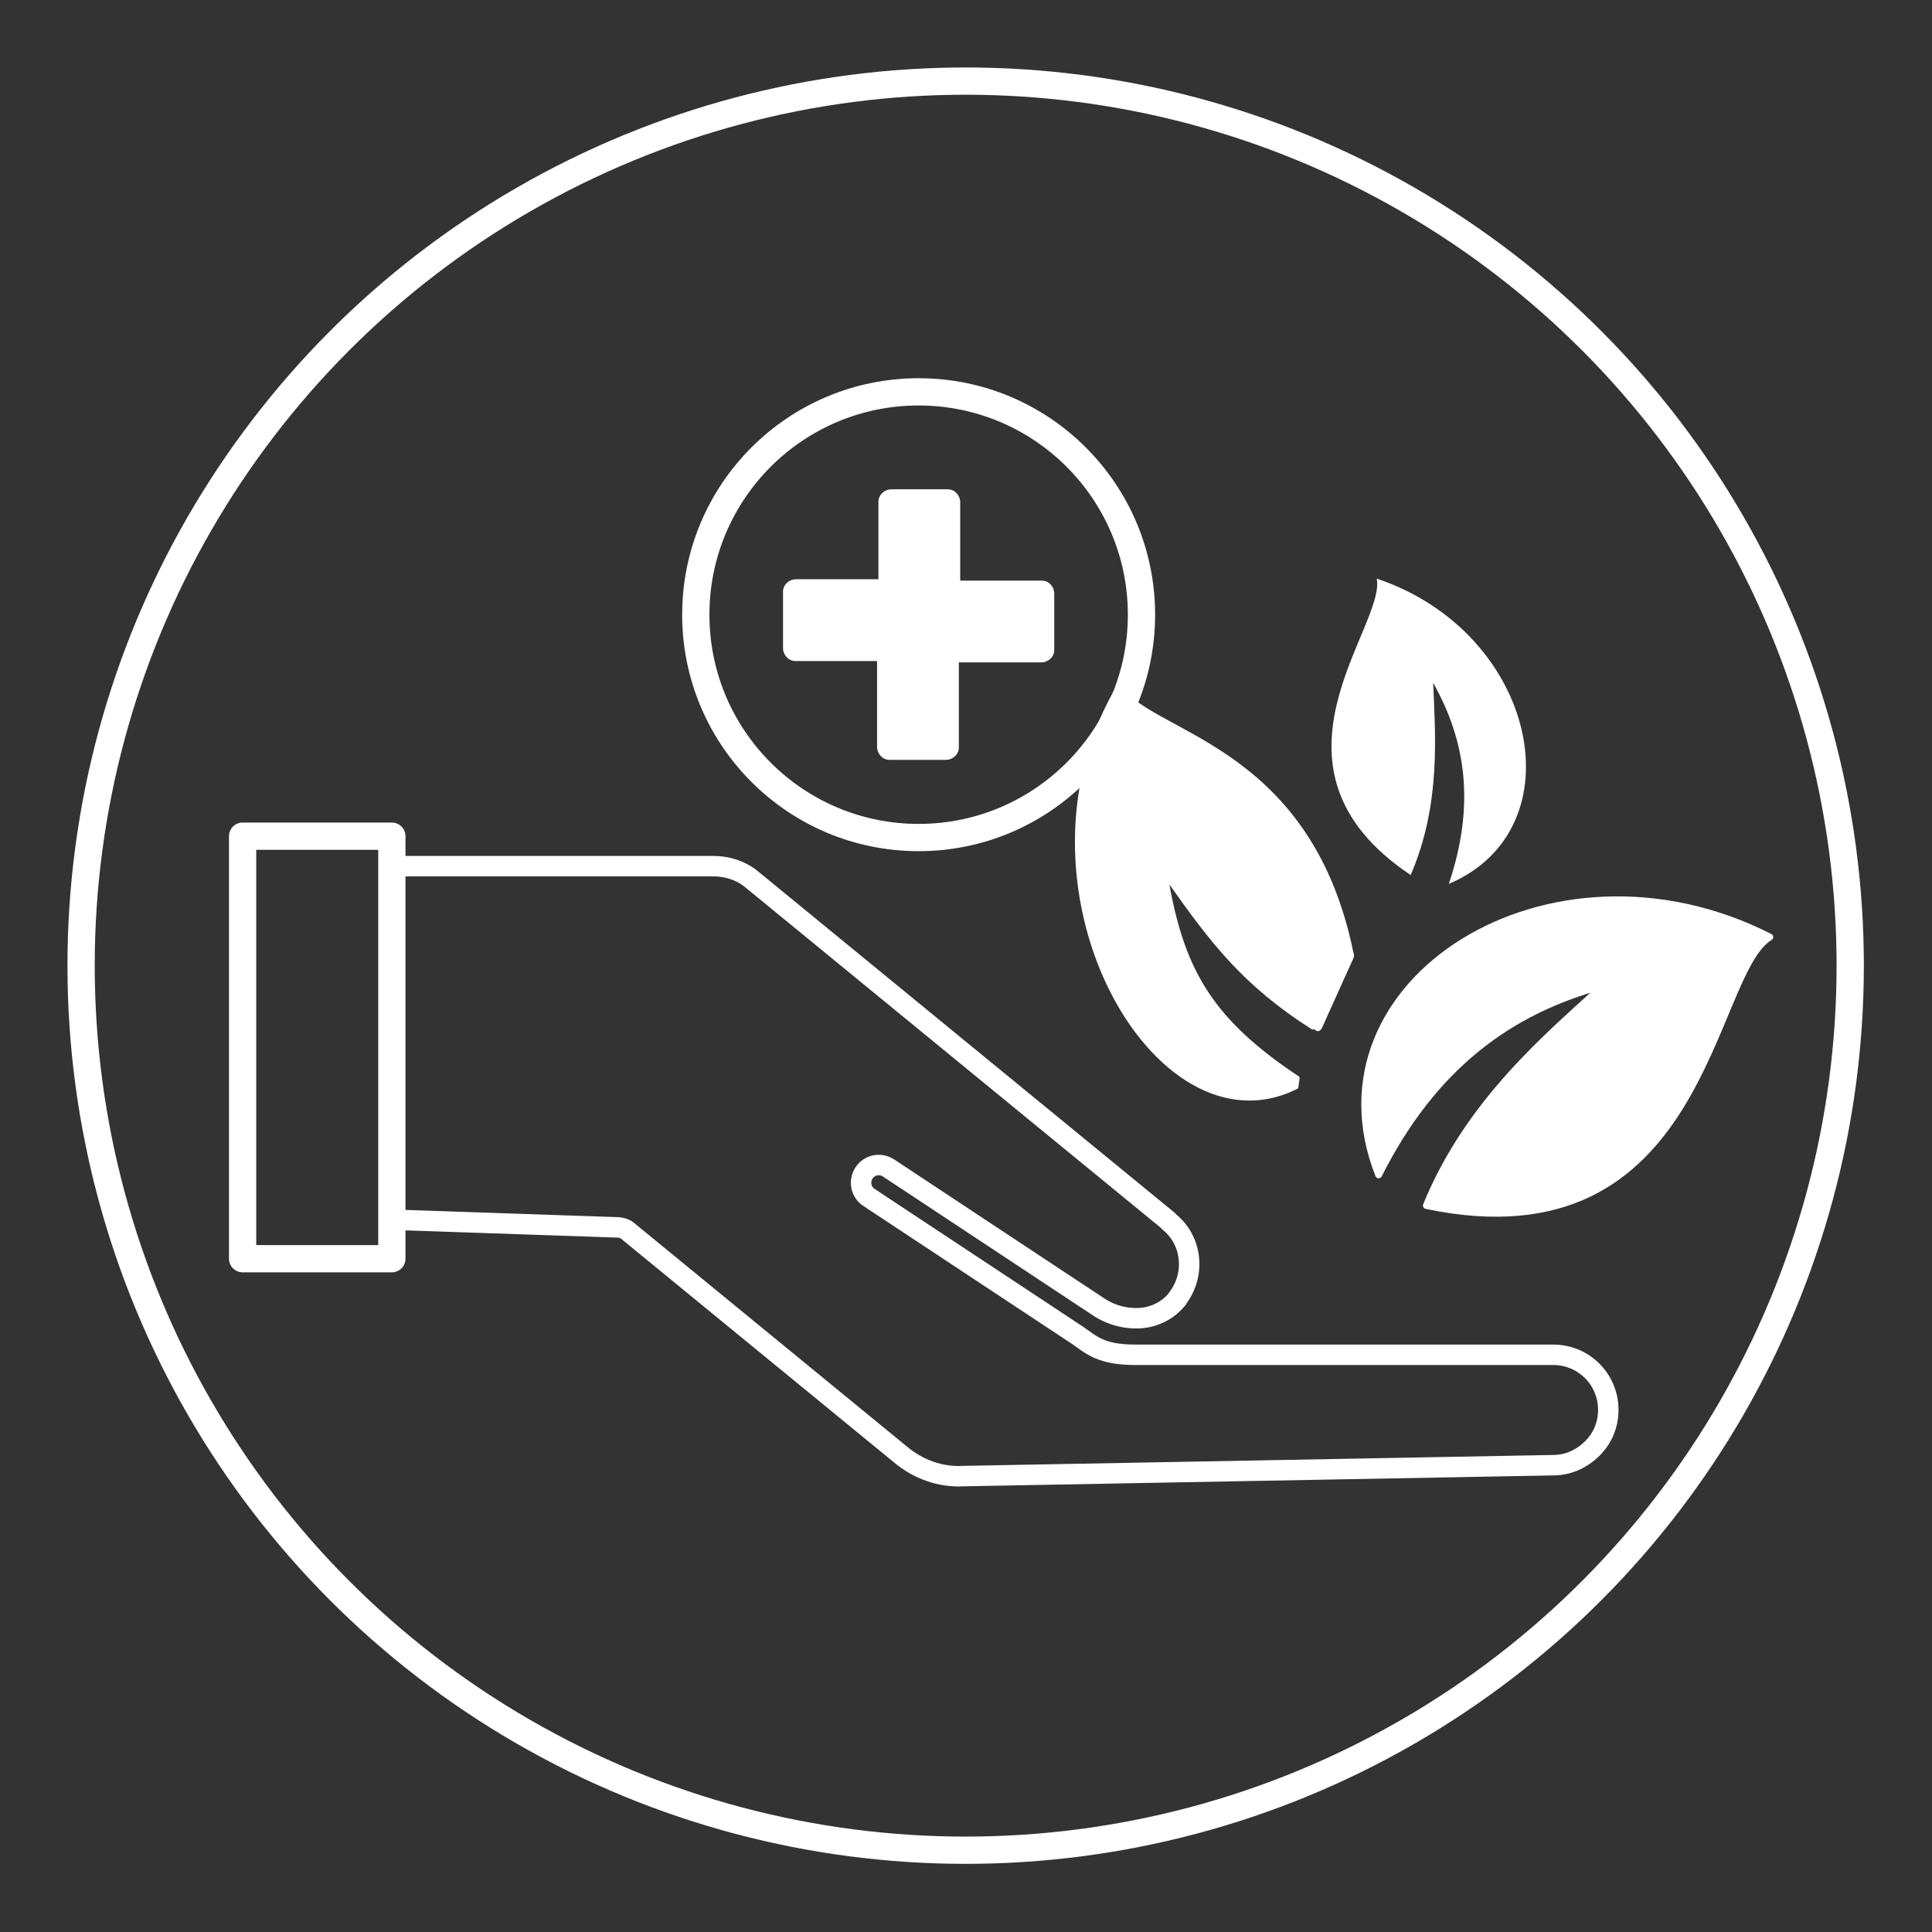
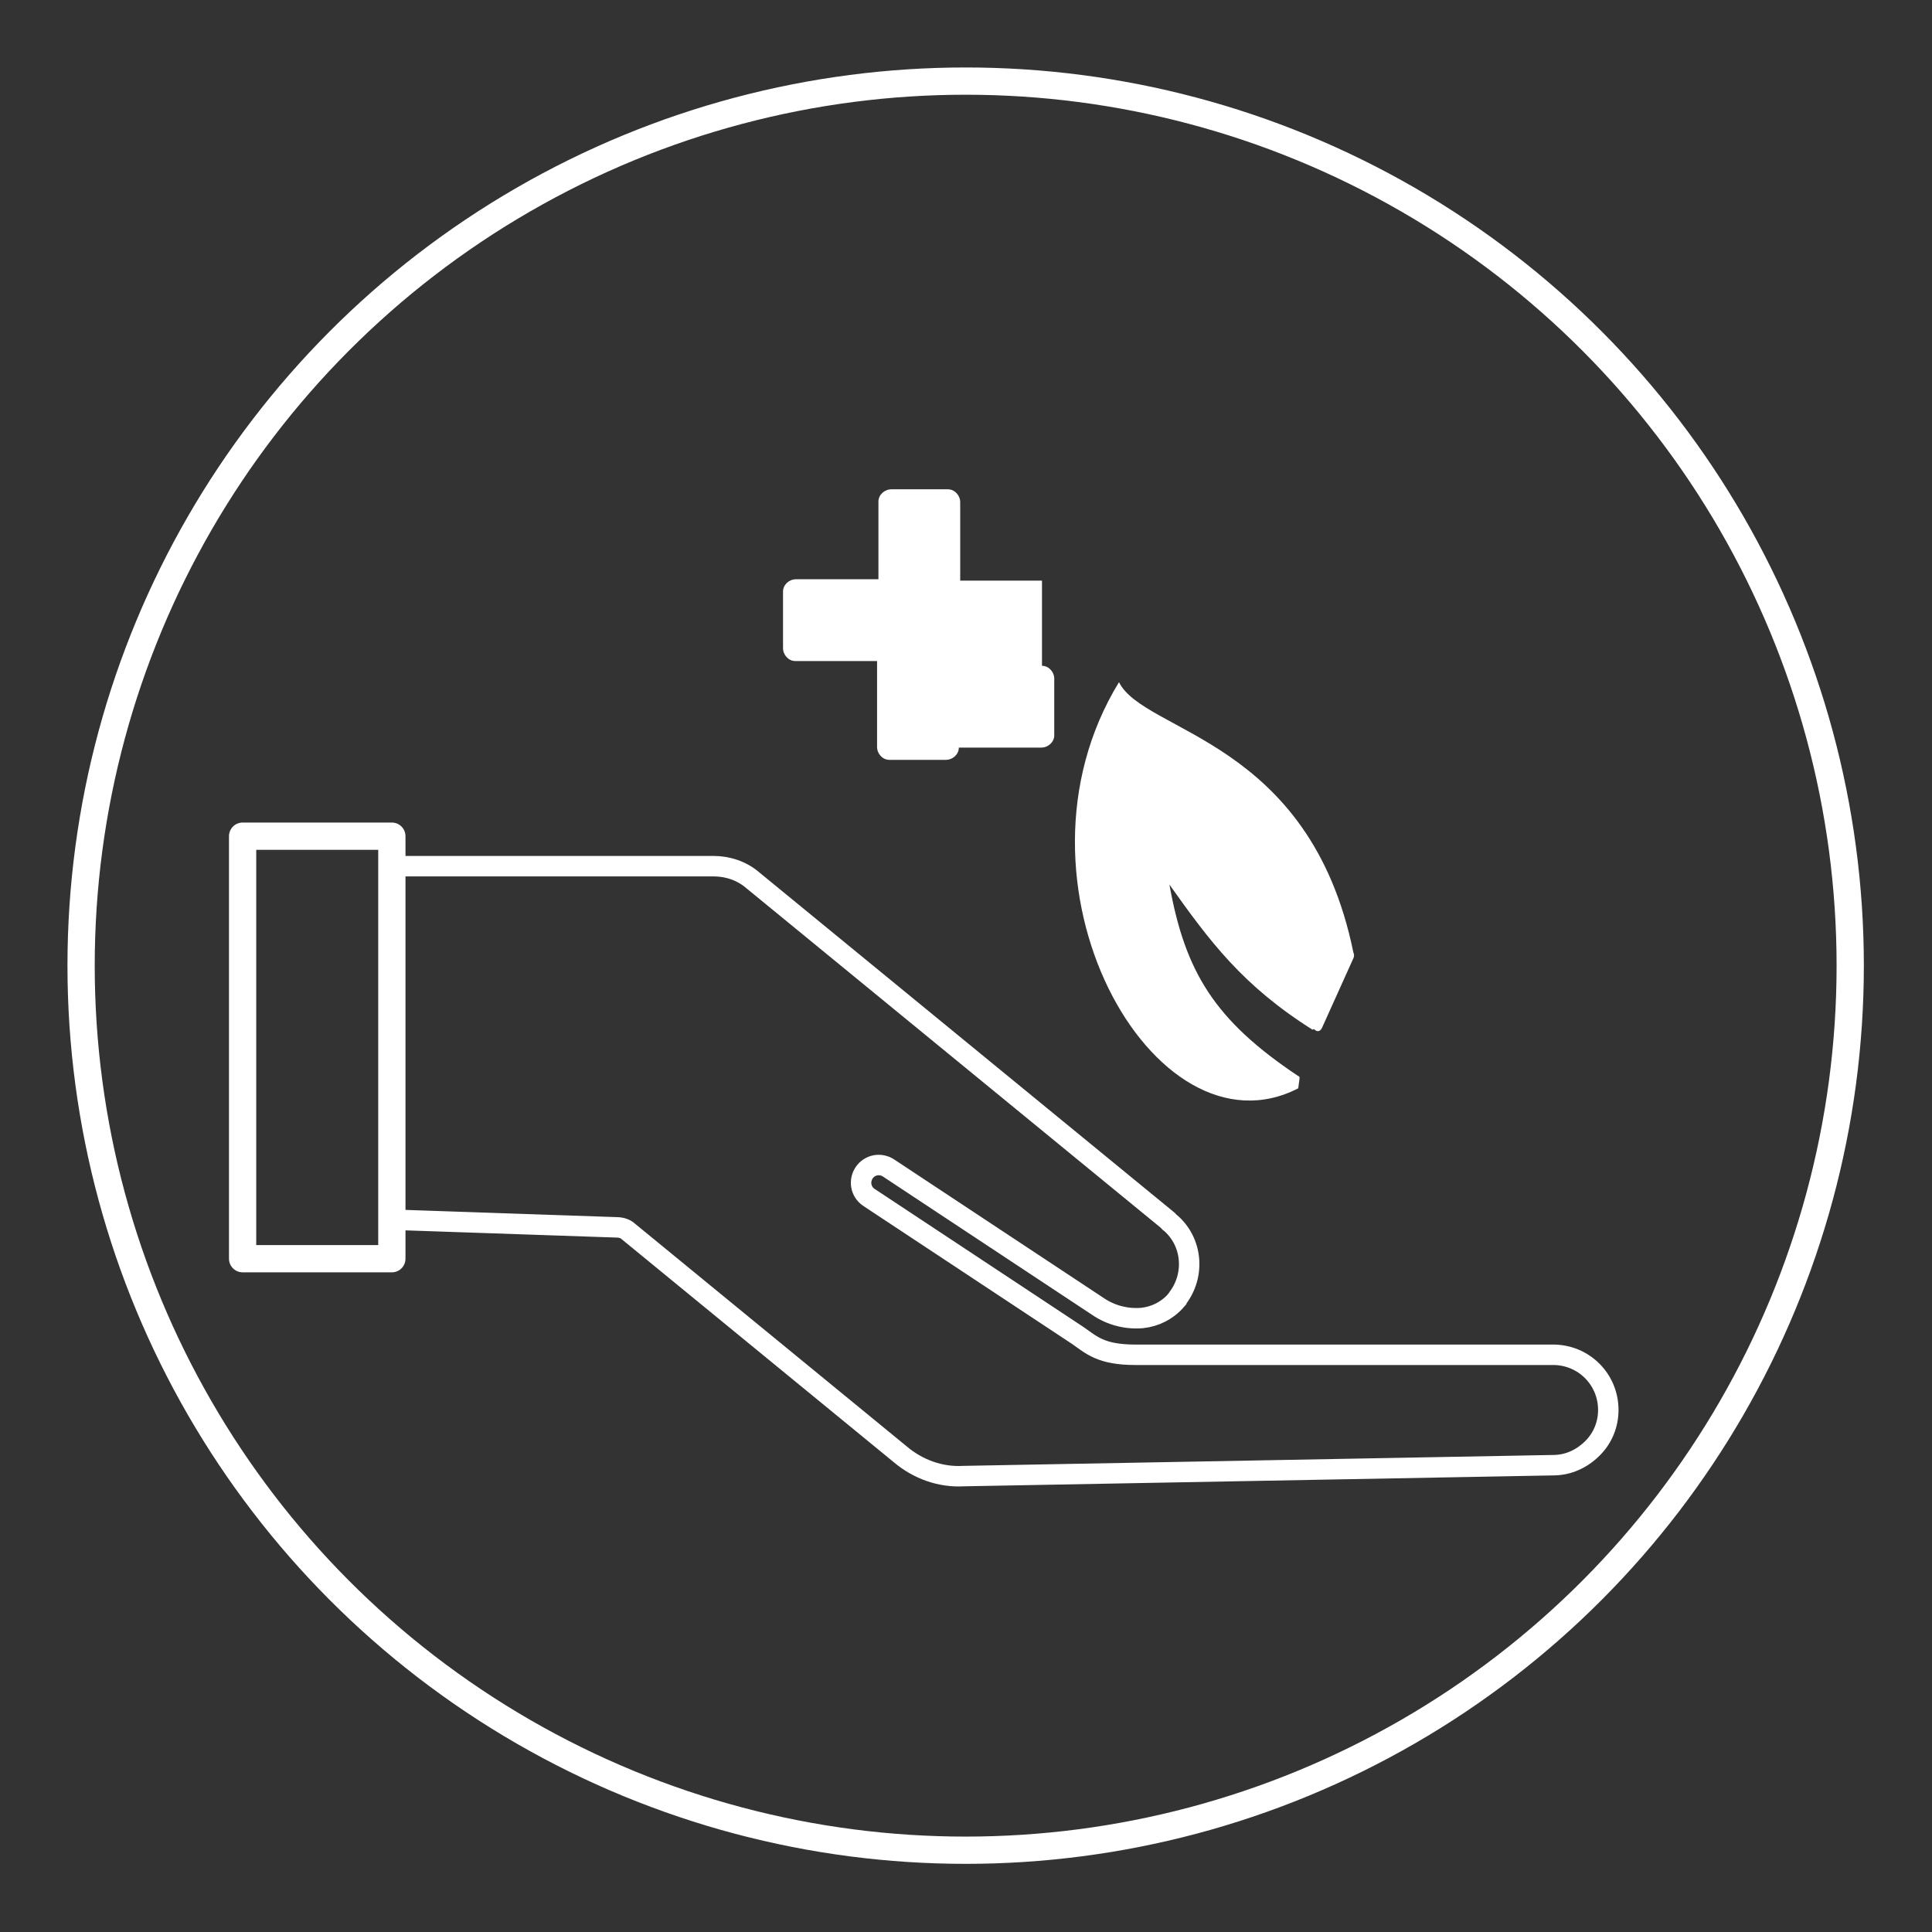
<svg xmlns="http://www.w3.org/2000/svg" id="uuid-4d427edc-1855-4786-83d6-00eabd158949" data-name="Ebene 1" viewBox="0 0 283.5 283.5">
  <rect x="0" y="0" width="283.5" height="283.5" fill="#333333" stroke="none" />
  <defs>
    <style>
      .uuid-2f2d3c5a-bb2e-41e3-8d1f-11ce77186b8f, .uuid-a392e932-c4e2-4228-9b24-ad1da7f7e472 {
        stroke-linecap: round;
        stroke-linejoin: round;
      }

      .uuid-2f2d3c5a-bb2e-41e3-8d1f-11ce77186b8f, .uuid-a392e932-c4e2-4228-9b24-ad1da7f7e472, .uuid-5ed2e065-a702-432c-a89b-f673de79a13b, .uuid-5cb2e188-2ef8-4070-aff3-3f21d8f76136 {
        stroke: #fff;
      }

      .uuid-2f2d3c5a-bb2e-41e3-8d1f-11ce77186b8f, .uuid-5ed2e065-a702-432c-a89b-f673de79a13b, .uuid-e335158c-cc38-4ead-9c06-dccedad8d861 {
        fill-rule: evenodd;
      }

      .uuid-2f2d3c5a-bb2e-41e3-8d1f-11ce77186b8f, .uuid-e335158c-cc38-4ead-9c06-dccedad8d861, .uuid-9a64552b-bfa1-4e86-b275-da23e83e6056 {
        fill: #fff;
      }

      .uuid-a392e932-c4e2-4228-9b24-ad1da7f7e472, .uuid-5ed2e065-a702-432c-a89b-f673de79a13b, .uuid-5cb2e188-2ef8-4070-aff3-3f21d8f76136 {
        fill: none;
      }

      .uuid-a392e932-c4e2-4228-9b24-ad1da7f7e472, .uuid-5cb2e188-2ef8-4070-aff3-3f21d8f76136 {
        stroke-width: 4px;
      }

      .uuid-5ed2e065-a702-432c-a89b-f673de79a13b {
        stroke-width: 3px;
      }

      .uuid-5ed2e065-a702-432c-a89b-f673de79a13b, .uuid-5cb2e188-2ef8-4070-aff3-3f21d8f76136 {
        stroke-miterlimit: 10;
      }

      .uuid-e335158c-cc38-4ead-9c06-dccedad8d861, .uuid-9a64552b-bfa1-4e86-b275-da23e83e6056 {
        stroke-width: 0px;
      }
    </style>
  </defs>
  <path class="uuid-5ed2e065-a702-432c-a89b-f673de79a13b" d="m166.6,198.8c-5,0-6.4-1.4-8.4-2.8l-30.7-20.3c-1.2-.8-1.5-2.4-.7-3.6.8-1.2,2.4-1.5,3.6-.7l30.7,20.3c1.9,1.3,4.2,1.9,6.5,1.7,1.9-.2,3.7-1.1,5-2.6,0-.1.2-.2.2-.3,2.6-3.4,2.2-8.3-1.1-11.1-.1,0-.2-.2-.3-.3l-60.9-49.9c-1.6-1.4-3.7-2.1-5.8-2.1h-46.3c-.4,0-.8.3-.8.8v50.3c0,.4.3.8.7.8l32.2,1.1c.6,0,1.3.2,1.7.6l39.9,32.7c2.6,2.2,5.9,3.4,9.3,3.2l86.5-1.6c2.2,0,4.2-.9,5.8-2.5,1.5-1.5,2.3-3.5,2.3-5.6,0-4.5-3.6-8.1-8.1-8.1h-61.4Z" />
  <circle class="uuid-5cb2e188-2ef8-4070-aff3-3f21d8f76136" cx="141.7" cy="141.7" r="129.8" />
  <path class="uuid-e335158c-cc38-4ead-9c06-dccedad8d861" d="m192.6,151.1c-10.3-6.5-15.1-13-21-21.3,2.3,12.8,6.6,19.9,18.9,28.1.2,0,.2.3.2.3l-.2,1.5s0,0,0,0c-21.2,10.9-44.3-30.2-26.3-59.6,3.7,7.5,28,8.3,34.4,39.7.2.4,0,.8,0,.8l-4.6,10.2s-.4,1-1.2.2Z" />
-   <circle class="uuid-5cb2e188-2ef8-4070-aff3-3f21d8f76136" cx="134.8" cy="90.2" r="32.7" />
-   <path class="uuid-e335158c-cc38-4ead-9c06-dccedad8d861" d="m152.9,85.2h-12c0,0,0-11.5,0-11.5,0-1-.8-1.9-1.8-1.9h-8.3c-1,0-1.9.8-1.9,1.8v11.4c0,0-12.1,0-12.1,0-1,0-1.9.8-1.9,1.8v8.3c0,1,.8,1.9,1.8,1.9h12c0,0,0,12.6,0,12.6,0,1,.8,1.9,1.8,1.9h8.3c1,0,1.9-.8,1.9-1.8v-12.5c0,0,12.1,0,12.1,0,1,0,1.9-.8,1.9-1.8v-8.3c0-1-.8-1.9-1.8-1.9Z" />
-   <path class="uuid-2f2d3c5a-bb2e-41e3-8d1f-11ce77186b8f" d="m235.3,144.6c-13.8,3.7-25,11.9-33,27.8-11.1-28.2,25.1-51.3,57.4-34.9-8.9,5.4-9.5,48-50.4,39.4,6.2-15.2,17.9-24.9,26-32.3Z" />
+   <path class="uuid-e335158c-cc38-4ead-9c06-dccedad8d861" d="m152.9,85.2h-12c0,0,0-11.5,0-11.5,0-1-.8-1.9-1.8-1.9h-8.3c-1,0-1.9.8-1.9,1.8v11.4c0,0-12.1,0-12.1,0-1,0-1.9.8-1.9,1.8v8.3c0,1,.8,1.9,1.8,1.9h12c0,0,0,12.6,0,12.6,0,1,.8,1.9,1.8,1.9h8.3c1,0,1.9-.8,1.9-1.8c0,0,12.1,0,12.1,0,1,0,1.9-.8,1.9-1.8v-8.3c0-1-.8-1.9-1.8-1.9Z" />
  <g>
-     <path class="uuid-e335158c-cc38-4ead-9c06-dccedad8d861" d="m213.5,128.5c3.3-10.6,2.5-19.7-2.7-28.8,0-.2-.3-.3-.4-.3s0,0-.1,0c-.2,0-.4.3-.4.5,0,.6,0,1.3,0,2,.3,7.3.7,16.3-3.1,25.5-16.2-11.1-10.7-24.3-6.7-34,1.4-3.3,2.5-6.1,2.5-8.1,9.8,3.6,20.3,13.1,20.8,26,.3,7.7-3.3,13.9-10,17.2Z" />
-     <path class="uuid-9a64552b-bfa1-4e86-b275-da23e83e6056" d="m203.2,86.1c5.7,2.2,10.5,5.7,14,10.3,3.5,4.5,5.6,9.9,5.8,15,.3,7.1-2.8,12.9-8.6,16.2,2.9-10.1,1.9-19.3-3.1-28-.2-.3-.5-.5-.9-.5s-.2,0-.3,0c-.4.1-.7.5-.7,1,0,.6,0,1.3,0,2,.3,7.1.7,15.8-2.8,24.7-15.3-10.8-9.9-23.6-6-33,1.3-3,2.3-5.5,2.5-7.6m-1.1-1.4c1.6,7-18.8,27.7,5,43.6,4.5-10.4,3.6-20.7,3.3-28.2,4.8,8.5,6.2,17.9,2.3,29.5,19.1-8.1,13-36.9-10.6-44.8h0Z" />
-   </g>
+     </g>
  <rect class="uuid-a392e932-c4e2-4228-9b24-ad1da7f7e472" x="35.6" y="122.7" width="21.9" height="62" />
</svg>